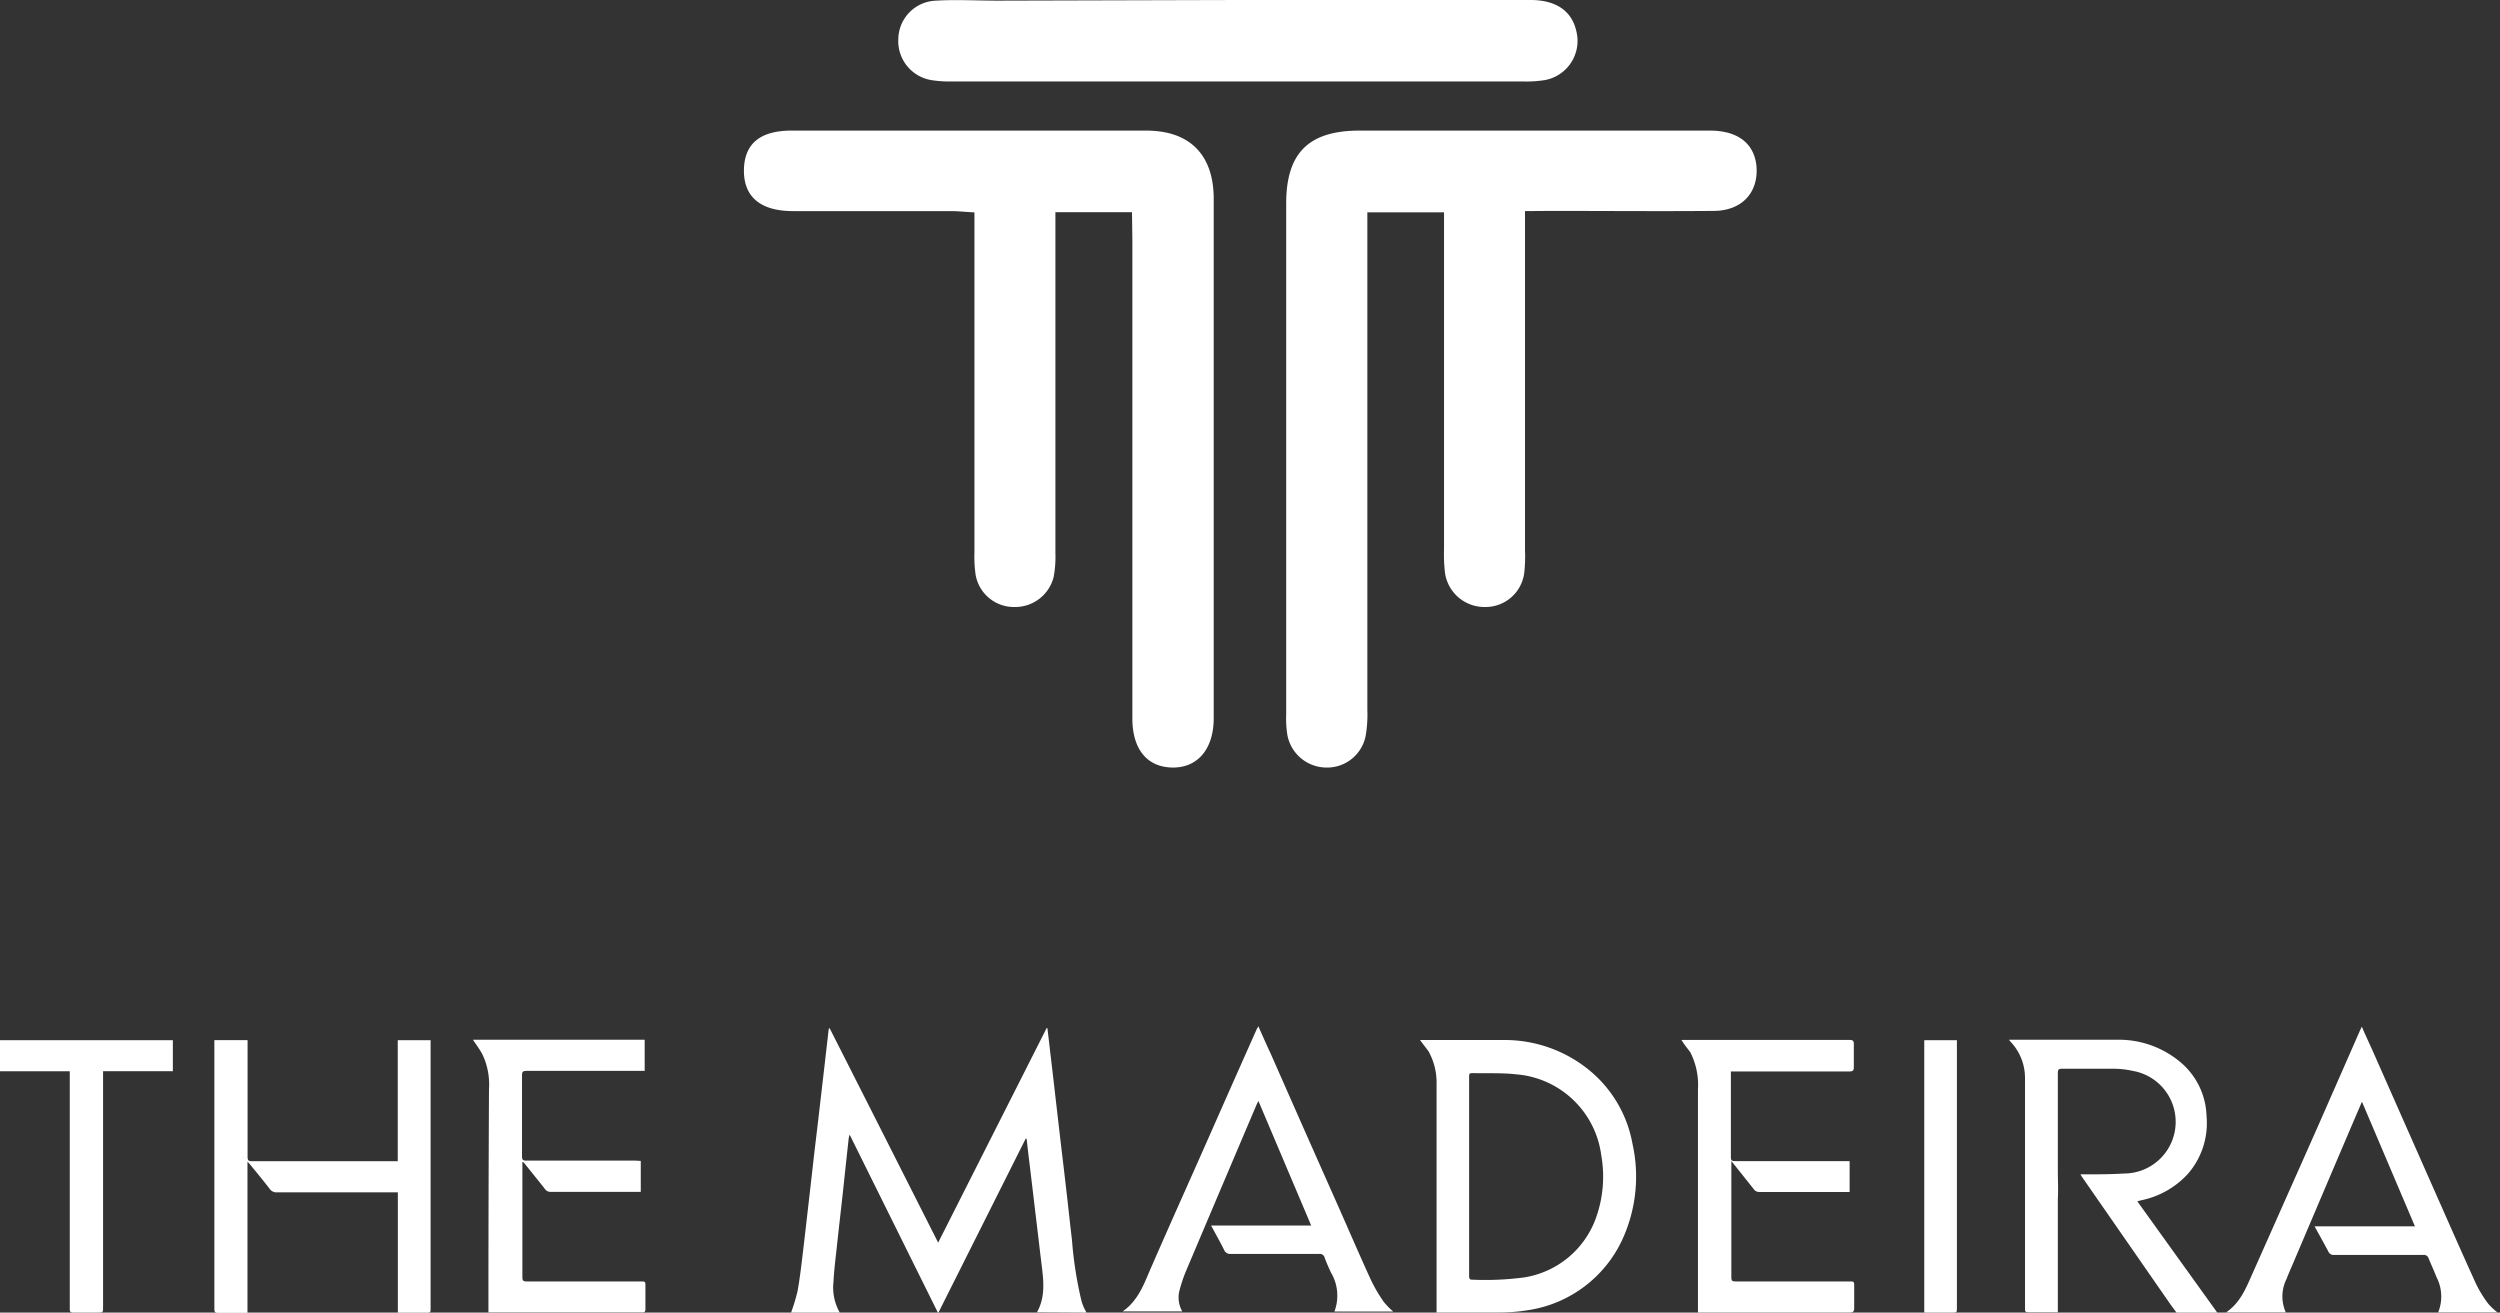
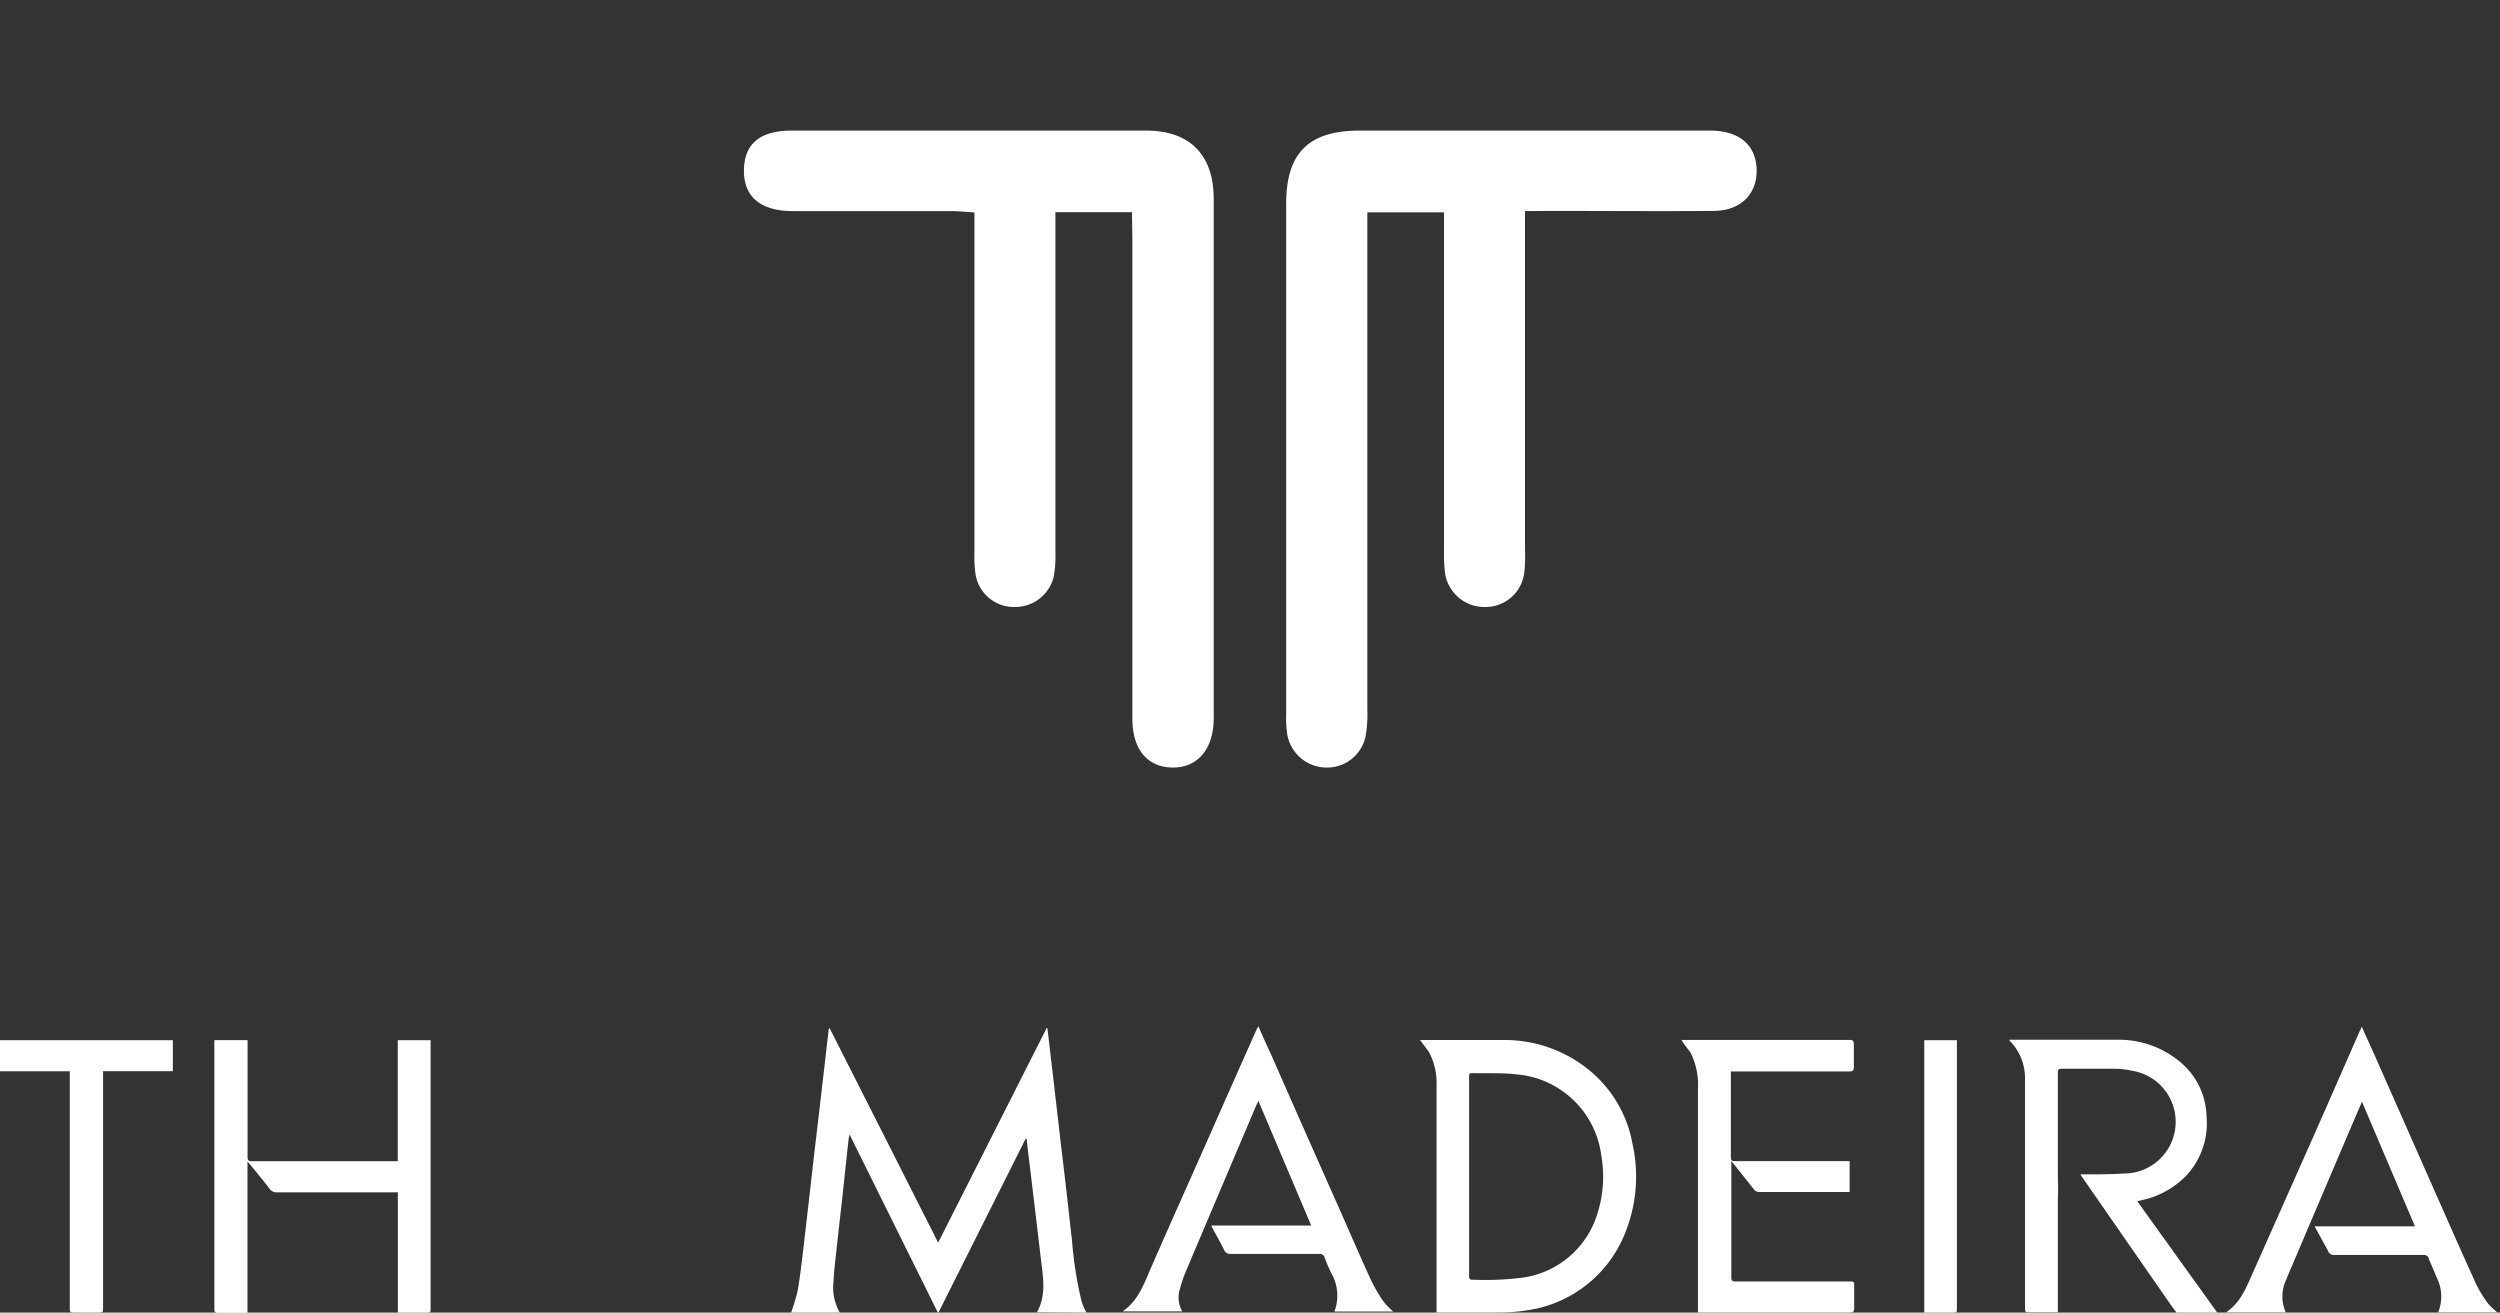
<svg xmlns="http://www.w3.org/2000/svg" id="Layer_1" data-name="Layer 1" viewBox="0 0 268 140.71">
  <rect x="0" y="0" width="268" height="140.71" fill="#333333" stroke="none" />
  <defs>
    <style>.cls-1{fill:#fff;}</style>
  </defs>
  <path class="cls-1" d="M163.48,22.63v3.2q0,16.59,0,33.17a16,16,0,0,1-.08,2.4,4.18,4.18,0,0,1-4.21,3.67,4.27,4.27,0,0,1-4.28-3.61,17.48,17.48,0,0,1-.11-2.61q0-16.69,0-33.4V22.76h-8.22v2.72q0,25.32,0,50.63a13.25,13.25,0,0,1-.19,2.82,4.21,4.21,0,0,1-4.27,3.35A4.28,4.28,0,0,1,138,78.76a11.25,11.25,0,0,1-.12-2.17q0-27.39,0-54.78c0-5.42,2.42-7.81,7.87-7.81h37.54c3,0,4.75,1.37,5,3.78.25,2.85-1.54,4.81-4.58,4.83-5.82.05-11.64,0-17.46,0Z" />
  <path class="cls-1" d="M121.35,22.75h-8.21v2.67q0,16.92,0,33.83a11.94,11.94,0,0,1-.19,2.61,4.25,4.25,0,0,1-4.16,3.21,4.17,4.17,0,0,1-4.2-3.43,13.58,13.58,0,0,1-.13-2.39q0-16.7,0-33.39V22.77c-.92-.05-1.69-.13-2.45-.14-5.68,0-11.35,0-17,0-3.48,0-5.29-1.53-5.26-4.38S81.49,14,84.86,14h38c4.69,0,7.25,2.59,7.25,7.33q0,27.84,0,55.66c0,3.31-1.73,5.34-4.45,5.29s-4.27-2-4.27-5.26q0-25.65,0-51.29Z" />
-   <path class="cls-1" d="M132.65,0h31.42c2.76,0,4.44,1.19,4.92,3.37a4.27,4.27,0,0,1-3.41,5.22,12.74,12.74,0,0,1-2.39.14h-61.1a12.11,12.11,0,0,1-2.17-.13A4.24,4.24,0,0,1,96.3,4.15,4.18,4.18,0,0,1,100.36.07c2.17-.13,4.36,0,6.54,0Z" />
  <g id="h4jvbn.tif">
    <path class="cls-1" d="M111.16,140.68c.93-1.66.71-3.39.5-5.11-.23-1.87-.44-3.73-.67-5.59-.24-2.06-.49-4.13-.74-6.19-.07-.58-.13-1.15-.2-1.72l-.1,0-9.38,18.7-9.49-19.14a2.91,2.91,0,0,0-.1.41q-.33,3-.64,5.94c-.22,2-.45,3.95-.66,5.93-.13,1.16-.27,2.33-.33,3.49a5.43,5.43,0,0,0,.68,3.32H84.8a21.3,21.3,0,0,0,.69-2.27c.24-1.3.39-2.62.55-3.93.2-1.67.39-3.34.58-5s.39-3.39.58-5.09.39-3.29.58-4.93l.66-5.7c.13-1.17.27-2.33.4-3.49l.09-.1c3.88,7.65,7.74,15.28,11.64,23l11.63-23h.08c.08.65.16,1.3.23,1.95.2,1.69.4,3.37.59,5.05l.57,4.94c.23,1.93.46,3.85.68,5.78.19,1.64.36,3.29.56,4.93a41.85,41.85,0,0,0,1,6.5,4.45,4.45,0,0,0,.24.7c.08.21.2.41.32.65Z" />
    <path class="cls-1" d="M152.23,111.49h.15c2.93,0,5.85,0,8.77,0a14.3,14.3,0,0,1,9.51,3.48A13.21,13.21,0,0,1,175,122.6a16.17,16.17,0,0,1-.87,9.79,13.31,13.31,0,0,1-10.39,8.07,19,19,0,0,1-3.11.24c-2.06,0-4.12,0-6.18,0H154v-24.5a6.83,6.83,0,0,0-.87-3.51C152.83,112.28,152.52,111.9,152.23,111.49Zm5.26,14.62v10.42c0,.12,0,.23,0,.35s.06.31.29.3a32,32,0,0,0,5.54-.23,9.8,9.8,0,0,0,7.75-6.34,13.13,13.13,0,0,0,.58-6.8,10,10,0,0,0-9.09-8.64c-1.51-.17-3-.1-4.55-.13-.52,0-.52,0-.52.5Z" />
    <path class="cls-1" d="M237.69,140.71l-3.29,0h-1.08l-.64-.87-9.45-13.62c-.06-.08-.11-.17-.21-.33h.46c1.42,0,2.84,0,4.24-.09a5.54,5.54,0,0,0,.91-11,9.41,9.41,0,0,0-1.91-.23c-1.9,0-3.79,0-5.68,0-.34,0-.44.09-.44.44,0,3.51,0,7,0,10.53,0,1,.06,2,0,3q0,5.88,0,11.76c0,.11,0,.23,0,.38l-.58,0h-2.59c-.26,0-.36-.08-.35-.35q0-7.67,0-15.32c0-3.15,0-6.3,0-9.45a5.63,5.63,0,0,0-1.58-3.92,1.22,1.22,0,0,1-.13-.18l.22,0c3.78,0,7.57,0,11.35,0a10.27,10.27,0,0,1,6.81,2.41,7.83,7.83,0,0,1,2.79,5.77,8.27,8.27,0,0,1-2,6.2,9.3,9.3,0,0,1-5,2.83l-.42.11Z" />
    <path class="cls-1" d="M23,111.5h3.54v.5q0,6,0,12c0,.39.1.49.49.48,5,0,10.1,0,15.14,0h.47V111.51h3.52c0,.16,0,.31,0,.46v28.25c0,.5,0,.5-.51.5h-3v-12.9l-.57,0H29.7a.89.89,0,0,1-.81-.4c-.66-.86-1.36-1.7-2.05-2.55l-.31-.35v16.22h-.88c-.76,0-1.52,0-2.28,0-.31,0-.39-.1-.39-.4q0-2.55,0-5.1V111.5Z" />
    <path class="cls-1" d="M134.89,110c.47,1.07.91,2.06,1.35,3q3.64,8.27,7.31,16.52c1.13,2.55,2.23,5.11,3.39,7.64a16.3,16.3,0,0,0,1.37,2.36,7.16,7.16,0,0,0,1.05,1.08h-6.31a4.85,4.85,0,0,0-.38-4.2c-.23-.51-.46-1-.66-1.56a.55.55,0,0,0-.62-.42c-3.15,0-6.3,0-9.46,0a.69.69,0,0,1-.71-.44c-.43-.86-.9-1.69-1.39-2.6h10.73l-5.66-13.36-.2.41q-3.8,8.94-7.58,17.87a15.94,15.94,0,0,0-.7,2.12,3,3,0,0,0,.32,2.16h-6.39c1.78-1.23,2.37-3.19,3.18-5,2-4.58,4.07-9.18,6.1-13.77q2.56-5.81,5.14-11.59C134.79,110.25,134.82,110.2,134.89,110Z" />
    <path class="cls-1" d="M248.12,131.46h10.76L253.2,118.1c-.42,1-.79,1.84-1.16,2.71q-3.15,7.39-6.29,14.78c-.22.51-.44,1-.64,1.53a4.17,4.17,0,0,0-.07,3.57h-6.41c1.49-1,2.12-2.54,2.79-4.06q3.5-7.87,7-15.75L253,110.45l.19-.39c.42,1,.84,1.86,1.24,2.77l6.06,13.71c1.64,3.7,3.26,7.4,4.94,11.09a12.82,12.82,0,0,0,1.3,2.12,6.63,6.63,0,0,0,1,.94h-6.36a4.52,4.52,0,0,0-.18-3.79c-.26-.68-.58-1.35-.84-2a.52.52,0,0,0-.58-.37c-3.18,0-6.36,0-9.54,0a.63.63,0,0,1-.65-.4C249.11,133.25,248.64,132.4,248.12,131.46Z" />
-     <path class="cls-1" d="M68.69,124.45v3.32l-.44,0H59.06a.73.73,0,0,1-.65-.32c-.72-.92-1.46-1.82-2.19-2.74a.35.35,0,0,0-.22-.15c0,.1,0,.2,0,.3,0,4,0,8.06,0,12.08,0,.4.17.43.48.43,4.06,0,8.12,0,12.17,0,.54,0,.54,0,.54.54,0,.81,0,1.62,0,2.43,0,.24-.06.35-.33.35H52.61l-.25,0v-.52q0-11.7.06-23.41A7.52,7.52,0,0,0,51.7,113c-.29-.54-.65-1-1-1.54H69.11v3.34h-.49c-4.05,0-8.11,0-12.17,0-.38,0-.5.09-.49.49q0,4.32,0,8.65c0,.4.11.49.5.48,3.9,0,7.8,0,11.7,0Z" />
    <path class="cls-1" d="M180.25,111.48h18c.37,0,.49.09.48.47q0,1.22,0,2.43c0,.36-.08.48-.47.48H185.55c0,.16,0,.29,0,.43q0,4.38,0,8.76c0,.35.11.42.44.42,3.93,0,7.85,0,11.78,0h.51v3.31c-.12,0-.24,0-.37,0h-9.31a.7.7,0,0,1-.61-.32l-2.39-3c0,.2,0,.3,0,.41q0,6,0,12.08c0,.4.18.42.48.42,4.05,0,8.09,0,12.13,0,.56,0,.56,0,.56.53,0,.78,0,1.55,0,2.32,0,.37-.11.48-.48.48-4,0-8,0-11.94,0h-3.86l-.47,0v-3.33c0-.17,0-.34,0-.5q0-10,0-20.07a7.73,7.73,0,0,0-.82-4C180.89,112.38,180.56,112,180.25,111.48Z" />
    <path class="cls-1" d="M7.49,114.84H0v-3.33H18.53v3.32H11.05v25.3c0,.58,0,.58-.58.58H7.84c-.27,0-.36-.09-.36-.35,0-.44,0-.88,0-1.32V114.84Z" />
    <path class="cls-1" d="M206.28,140.71v-29.2h3.5c0,.16,0,.31,0,.46v28.24c0,.5,0,.5-.51.5Z" />
  </g>
</svg>